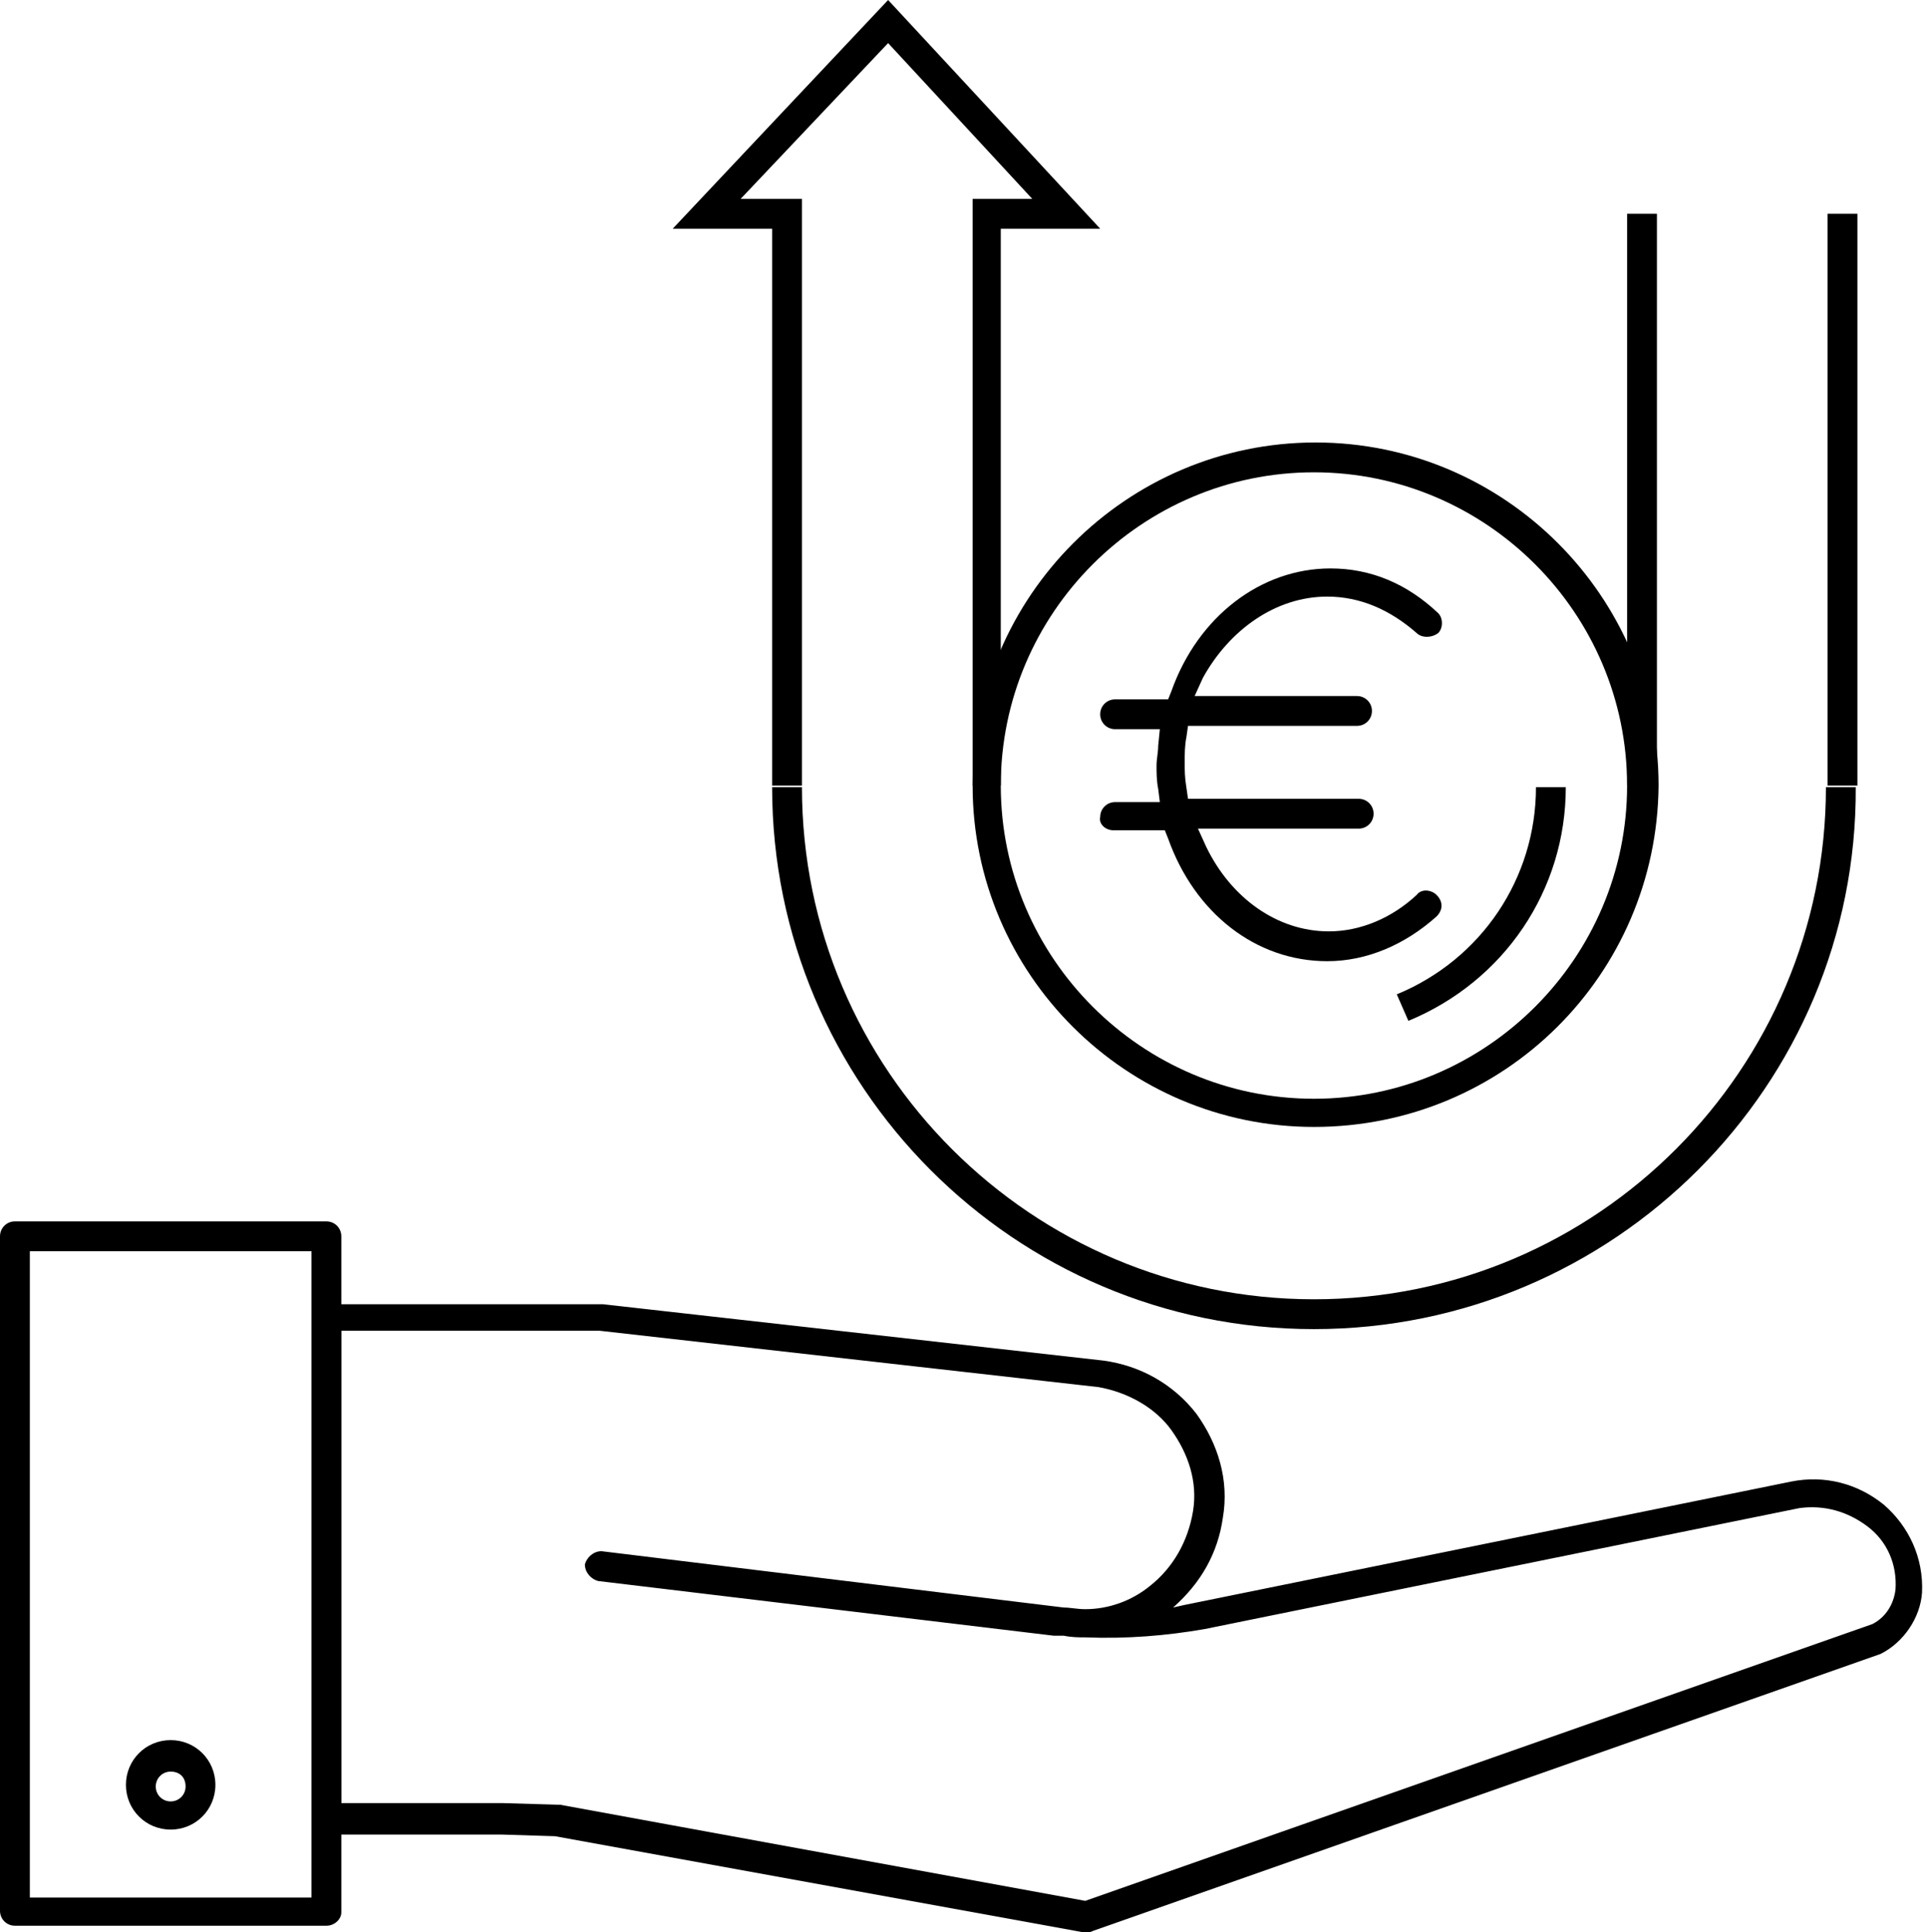
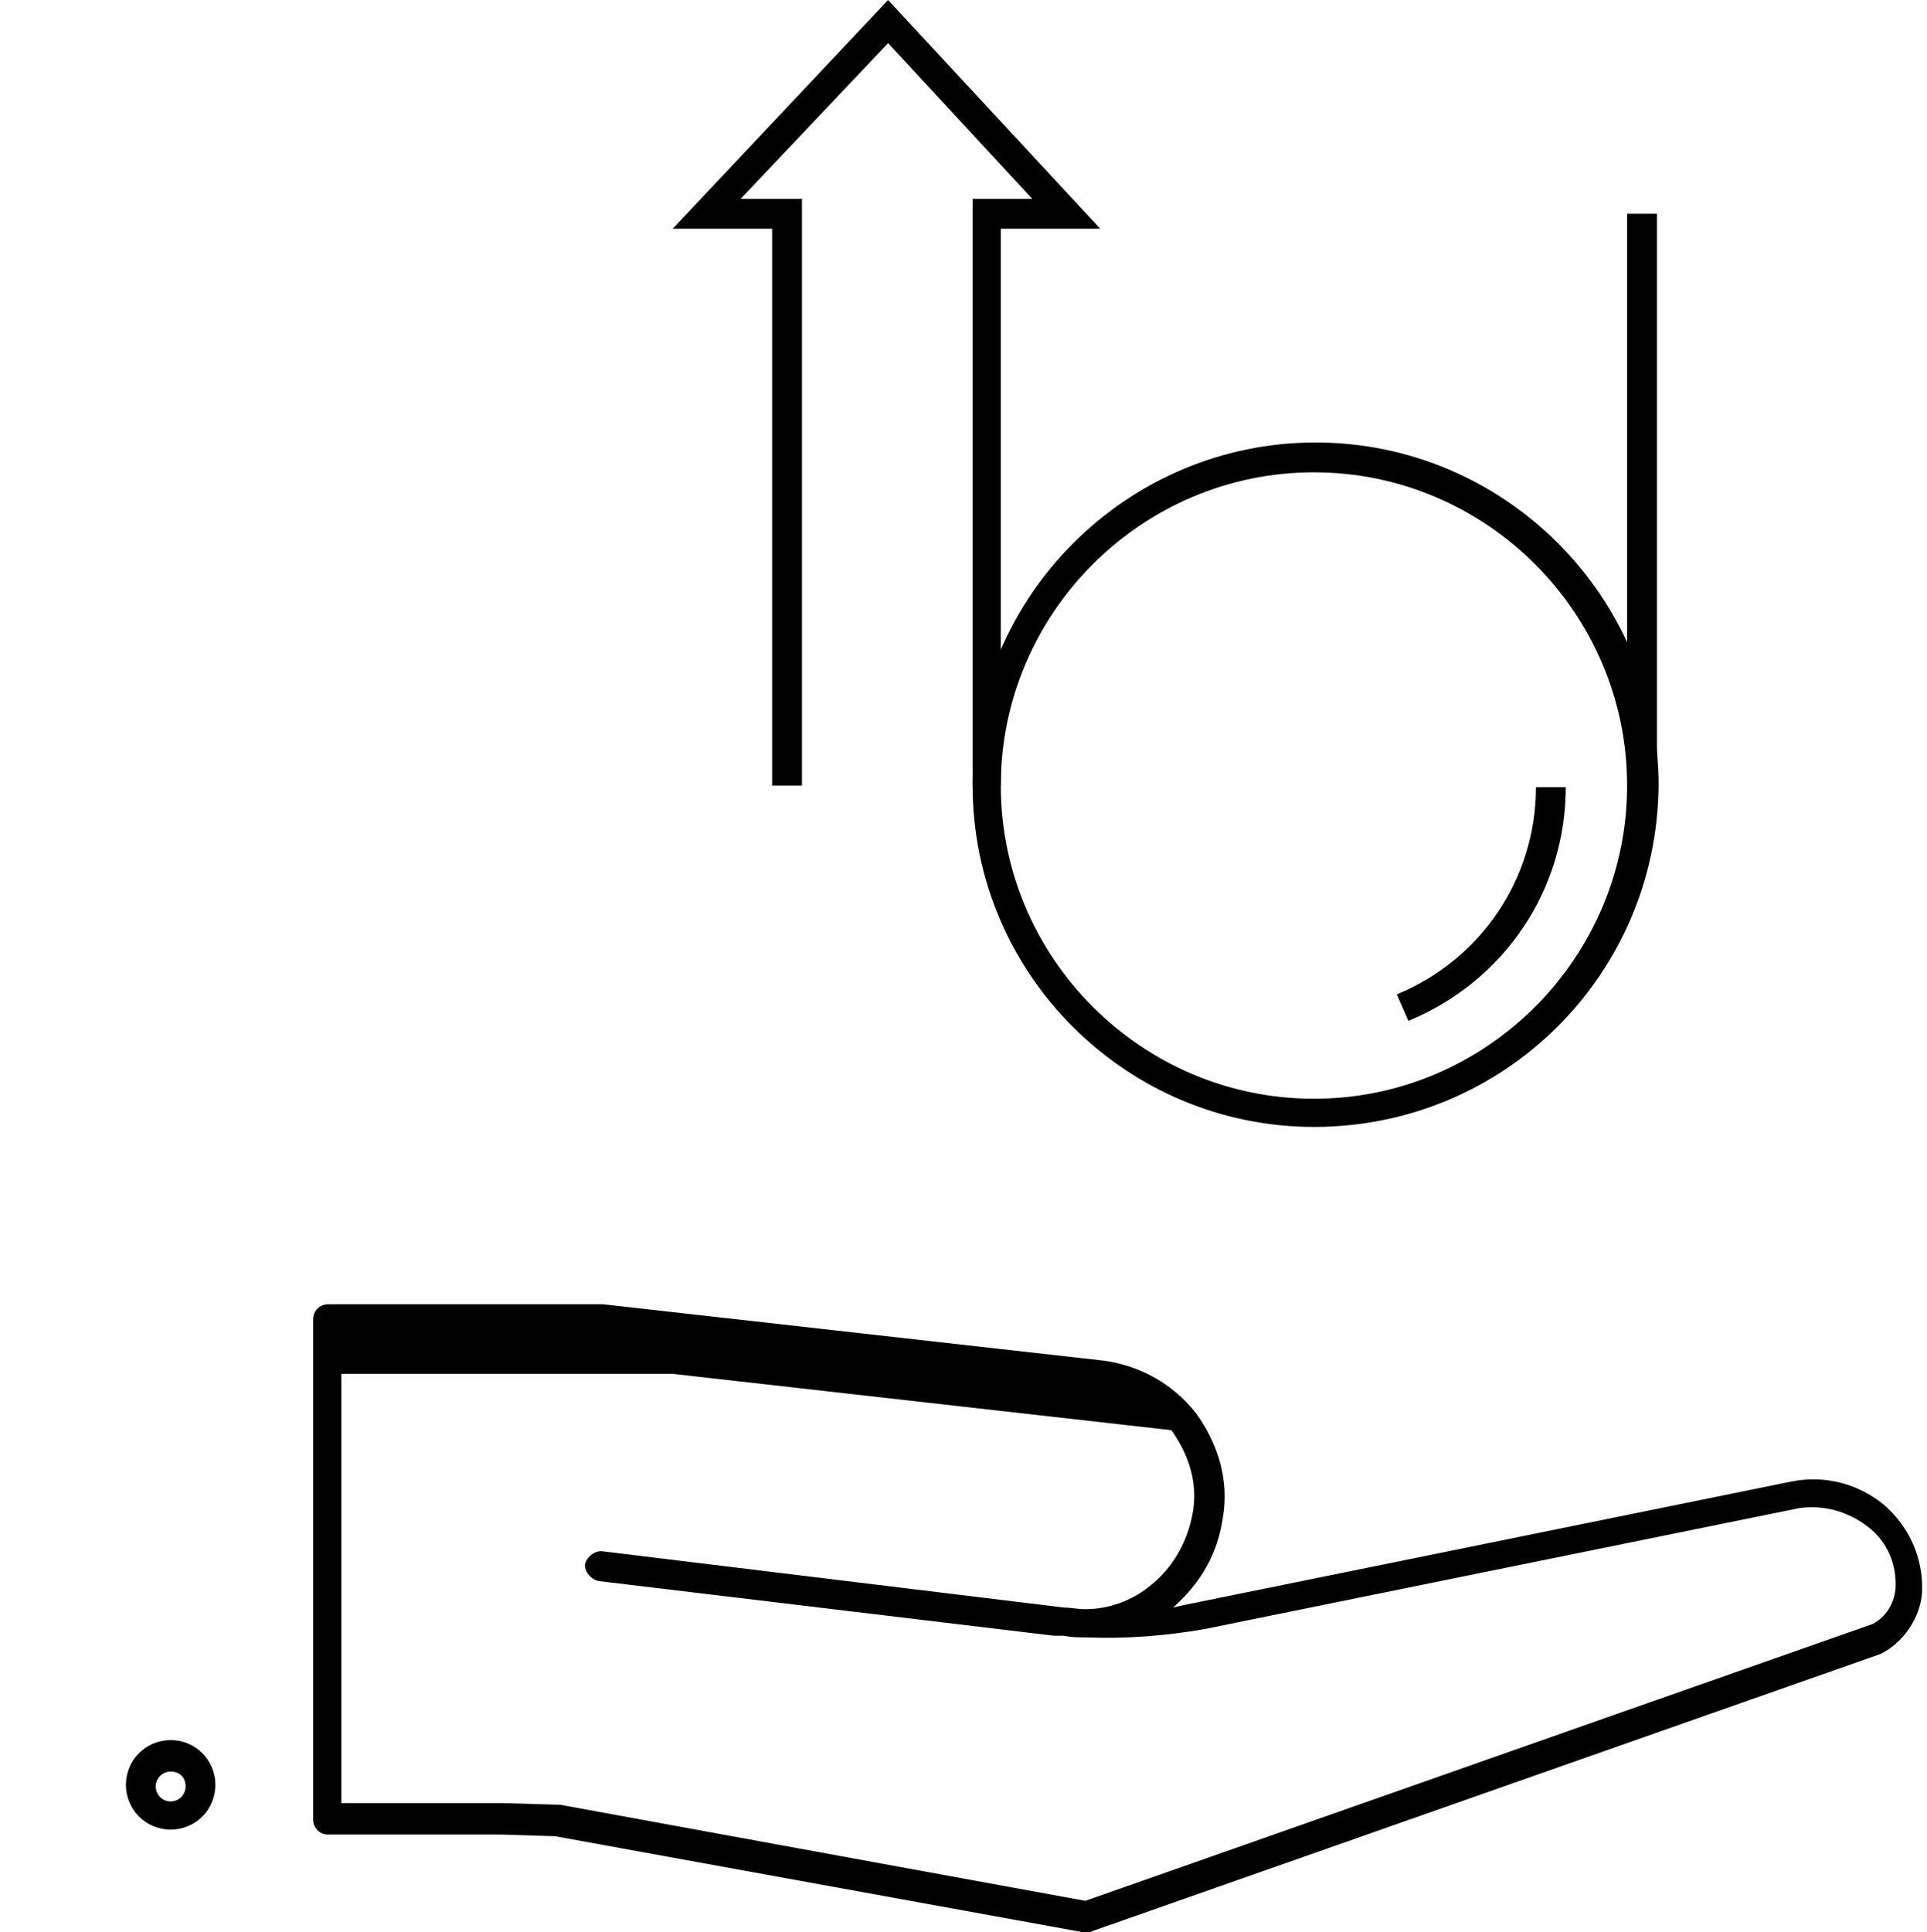
<svg xmlns="http://www.w3.org/2000/svg" version="1.1" id="Calque_1" x="0px" y="0px" viewBox="0 0 116.3 116.6" style="enable-background:new 0 0 116.3 116.6;" xml:space="preserve">
  <g>
    <g>
-       <path d="M79.3,80.2c-18.1,0-32.7-14.7-32.7-32.7h1.8c0,17.1,13.9,30.9,30.9,30.9c17.1,0,30.9-13.9,30.9-30.9h1.8    C112.1,65.5,97.4,80.2,79.3,80.2z" />
-     </g>
+       </g>
    <g>
      <path d="M79.3,68C68,68,58.7,58.8,58.7,47.4c0-11.4,9.3-20.7,20.7-20.7c11.4,0,20.7,9.3,20.7,20.7C100,58.8,90.8,68,79.3,68z     M79.3,28.5c-10.4,0-18.9,8.5-18.9,18.9s8.5,18.9,18.9,18.9c10.4,0,18.9-8.5,18.9-18.9S89.7,28.5,79.3,28.5z" />
    </g>
    <g>
-       <rect x="110.3" y="12.9" width="1.8" height="34.5" />
-     </g>
+       </g>
    <g>
      <rect x="98.2" y="12.9" width="1.8" height="34.5" />
    </g>
    <g>
      <polygon points="60.4,47.4 58.7,47.4 58.7,12 62.3,12 53.6,2.6 44.7,12 48.4,12 48.4,47.4 46.6,47.4 46.6,13.8 40.6,13.8 53.6,0     66.4,13.8 60.4,13.8   " />
    </g>
    <g>
      <path d="M85,61.6L84.3,60c5.1-2.1,8.4-7,8.4-12.5h1.8C94.5,53.7,90.8,59.2,85,61.6z" />
    </g>
    <g>
-       <path d="M65.6,116.6c-0.1,0-0.1,0-0.2,0l-31.9-5.8l-3.2-0.1H19.8c-0.5,0-0.9-0.4-0.9-0.9V79.6c0-0.5,0.4-0.9,0.9-0.9h16.5h0.1    l30.2,3.4c2.2,0.3,4.2,1.4,5.6,3.2c1.3,1.8,2,4,1.6,6.3c-0.3,2.1-1.3,3.9-3,5.4c0.4-0.1,0.9-0.2,1.4-0.3l35.9-7.3    c2-0.4,4,0.1,5.6,1.4c1.5,1.3,2.4,3.2,2.3,5.3c-0.1,1.5-1.1,3-2.5,3.7L66,116.5C65.8,116.6,65.7,116.6,65.6,116.6z M20.6,108.8    h9.7l3.4,0.1h0.1l31.7,5.8L113,98c0.8-0.4,1.3-1.2,1.4-2.1c0.1-1.5-0.5-2.9-1.7-3.8s-2.6-1.3-4.1-1.1l-35.9,7.3    c-2.3,0.4-4.7,0.6-7.2,0.5c-0.4,0-0.8,0-1.3-0.1h-0.2c-0.2,0-0.3,0-0.4,0l-27.5-3.3c-0.4-0.1-0.8-0.5-0.8-1c0.1-0.4,0.5-0.8,1-0.8    l0,0L64.2,97c0.4,0,0.8,0.1,1.3,0.1c1.4,0,2.8-0.5,3.9-1.4c1.4-1.1,2.3-2.7,2.6-4.5c0.3-1.8-0.3-3.5-1.3-4.9S68,84,66.3,83.7    l-30.1-3.4H20.6L20.6,108.8L20.6,108.8z" />
+       <path d="M65.6,116.6c-0.1,0-0.1,0-0.2,0l-31.9-5.8l-3.2-0.1H19.8c-0.5,0-0.9-0.4-0.9-0.9V79.6c0-0.5,0.4-0.9,0.9-0.9h16.5h0.1    l30.2,3.4c2.2,0.3,4.2,1.4,5.6,3.2c1.3,1.8,2,4,1.6,6.3c-0.3,2.1-1.3,3.9-3,5.4c0.4-0.1,0.9-0.2,1.4-0.3l35.9-7.3    c2-0.4,4,0.1,5.6,1.4c1.5,1.3,2.4,3.2,2.3,5.3c-0.1,1.5-1.1,3-2.5,3.7L66,116.5C65.8,116.6,65.7,116.6,65.6,116.6z M20.6,108.8    h9.7l3.4,0.1h0.1l31.7,5.8L113,98c0.8-0.4,1.3-1.2,1.4-2.1c0.1-1.5-0.5-2.9-1.7-3.8s-2.6-1.3-4.1-1.1l-35.9,7.3    c-2.3,0.4-4.7,0.6-7.2,0.5c-0.4,0-0.8,0-1.3-0.1h-0.2c-0.2,0-0.3,0-0.4,0l-27.5-3.3c-0.4-0.1-0.8-0.5-0.8-1c0.1-0.4,0.5-0.8,1-0.8    l0,0L64.2,97c0.4,0,0.8,0.1,1.3,0.1c1.4,0,2.8-0.5,3.9-1.4c1.4-1.1,2.3-2.7,2.6-4.5c0.3-1.8-0.3-3.5-1.3-4.9l-30.1-3.4H20.6L20.6,108.8L20.6,108.8z" />
    </g>
    <g>
-       <path d="M19.7,116.2H0.9c-0.5,0-0.9-0.4-0.9-0.9V74.6c0-0.5,0.4-0.9,0.9-0.9h18.8c0.5,0,0.9,0.4,0.9,0.9v40.8    C20.6,115.8,20.2,116.2,19.7,116.2z M1.8,114.5h17v-39h-17V114.5z" />
-     </g>
+       </g>
    <g>
      <path d="M10.3,110.4c-1.5,0-2.7-1.2-2.7-2.7s1.2-2.7,2.7-2.7c1.5,0,2.7,1.2,2.7,2.7S11.8,110.4,10.3,110.4z M10.3,106.9    c-0.5,0-0.9,0.4-0.9,0.9c0,0.5,0.4,0.9,0.9,0.9s0.9-0.4,0.9-0.9C11.2,107.2,10.8,106.9,10.3,106.9z" />
    </g>
  </g>
-   <path d="M67.2,50.1h3.1l0.2,0.5c1.6,4.5,5.3,7.4,9.6,7.4c2.4,0,4.7-1,6.6-2.7c0.4-0.4,0.4-0.9,0-1.3c-0.3-0.3-0.9-0.4-1.2,0  c-1.5,1.4-3.4,2.2-5.3,2.2c-3.1,0-5.9-2-7.4-5.1l-0.5-1.1h9.7c0.5,0,0.9-0.4,0.9-0.9c0-0.5-0.4-0.9-0.9-0.9H71.7l-0.1-0.7  c-0.1-0.6-0.1-1-0.1-1.5c0-0.5,0-1,0.1-1.5l0.1-0.7h10.2c0.5,0,0.9-0.4,0.9-0.9s-0.4-0.9-0.9-0.9h-9.8l0.5-1.1  C74.2,38,77,36,80.1,36c2,0,3.8,0.8,5.4,2.2c0.3,0.3,0.9,0.3,1.3,0c0.3-0.3,0.3-0.9,0-1.2c-1.9-1.8-4.1-2.7-6.5-2.7  c-4.2,0-8,2.9-9.6,7.4l-0.2,0.5h-3.2c-0.5,0-0.9,0.4-0.9,0.9s0.4,0.9,0.9,0.9H70l-0.1,1c0,0.4-0.1,0.8-0.1,1.2c0,0.4,0,0.9,0.1,1.4  l0.1,0.8l-0.8,0h-1.9c-0.5,0-0.9,0.4-0.9,0.9C66.3,49.7,66.7,50.1,67.2,50.1z" />
</svg>